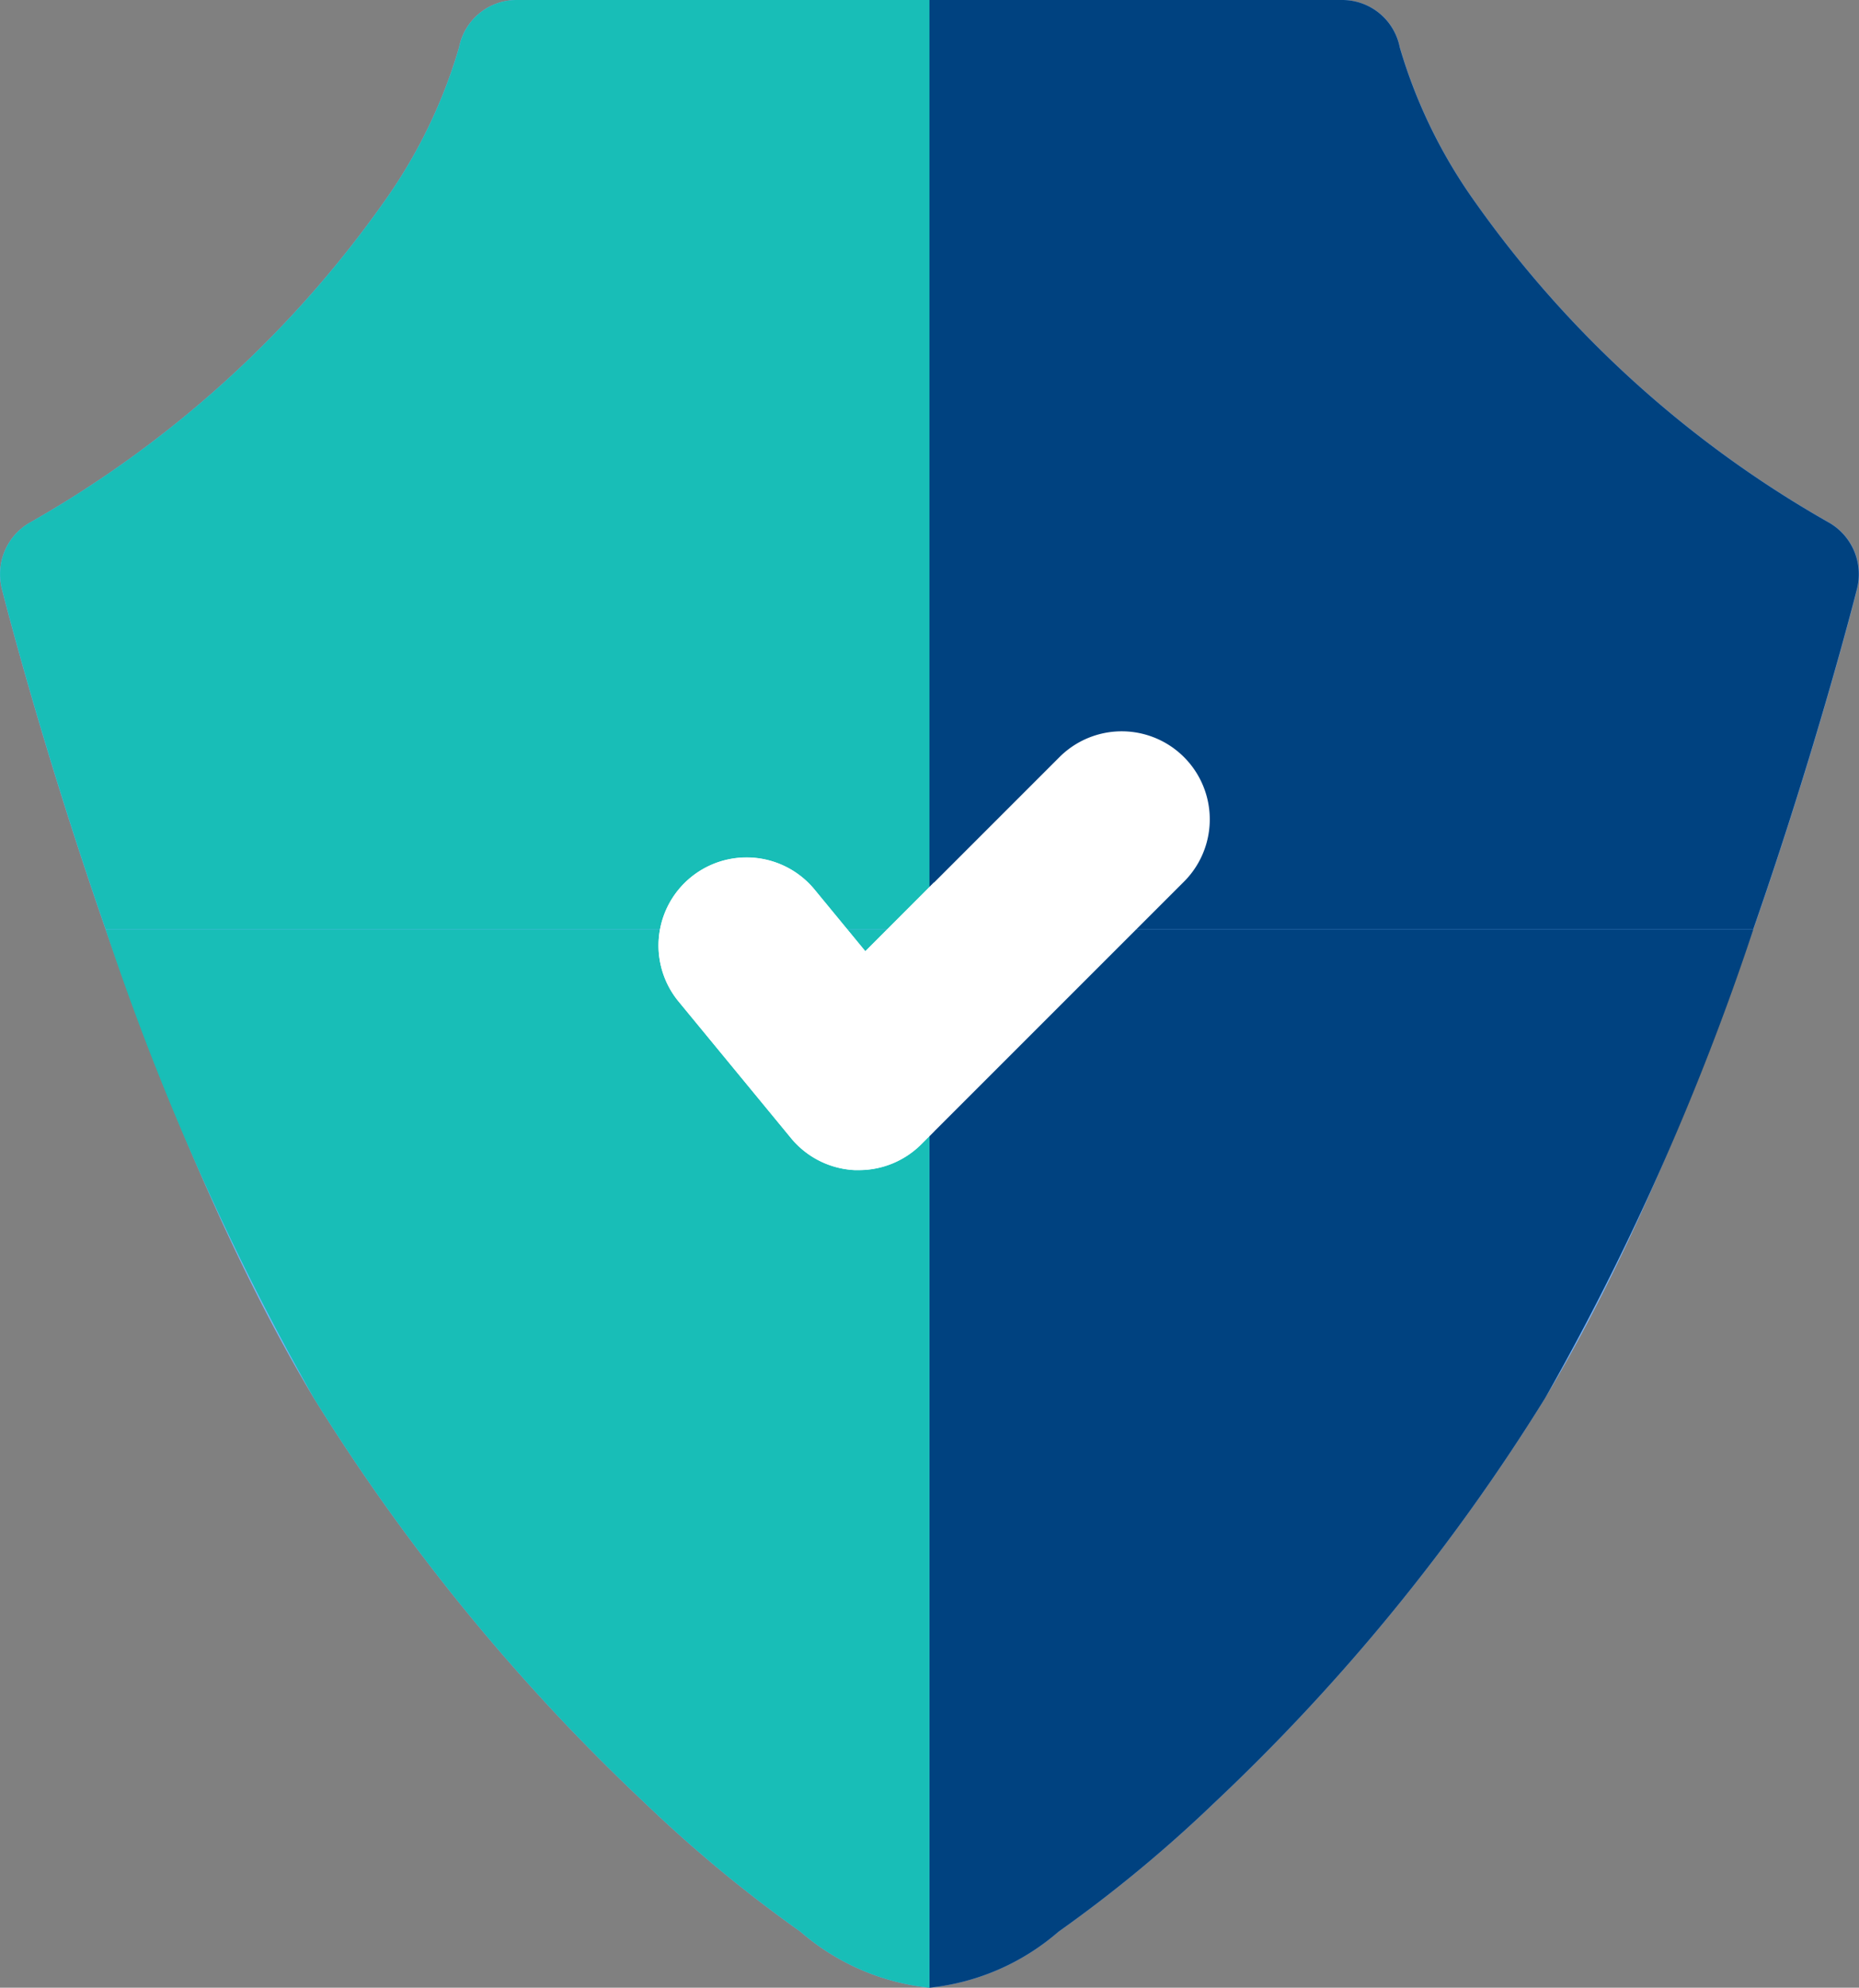
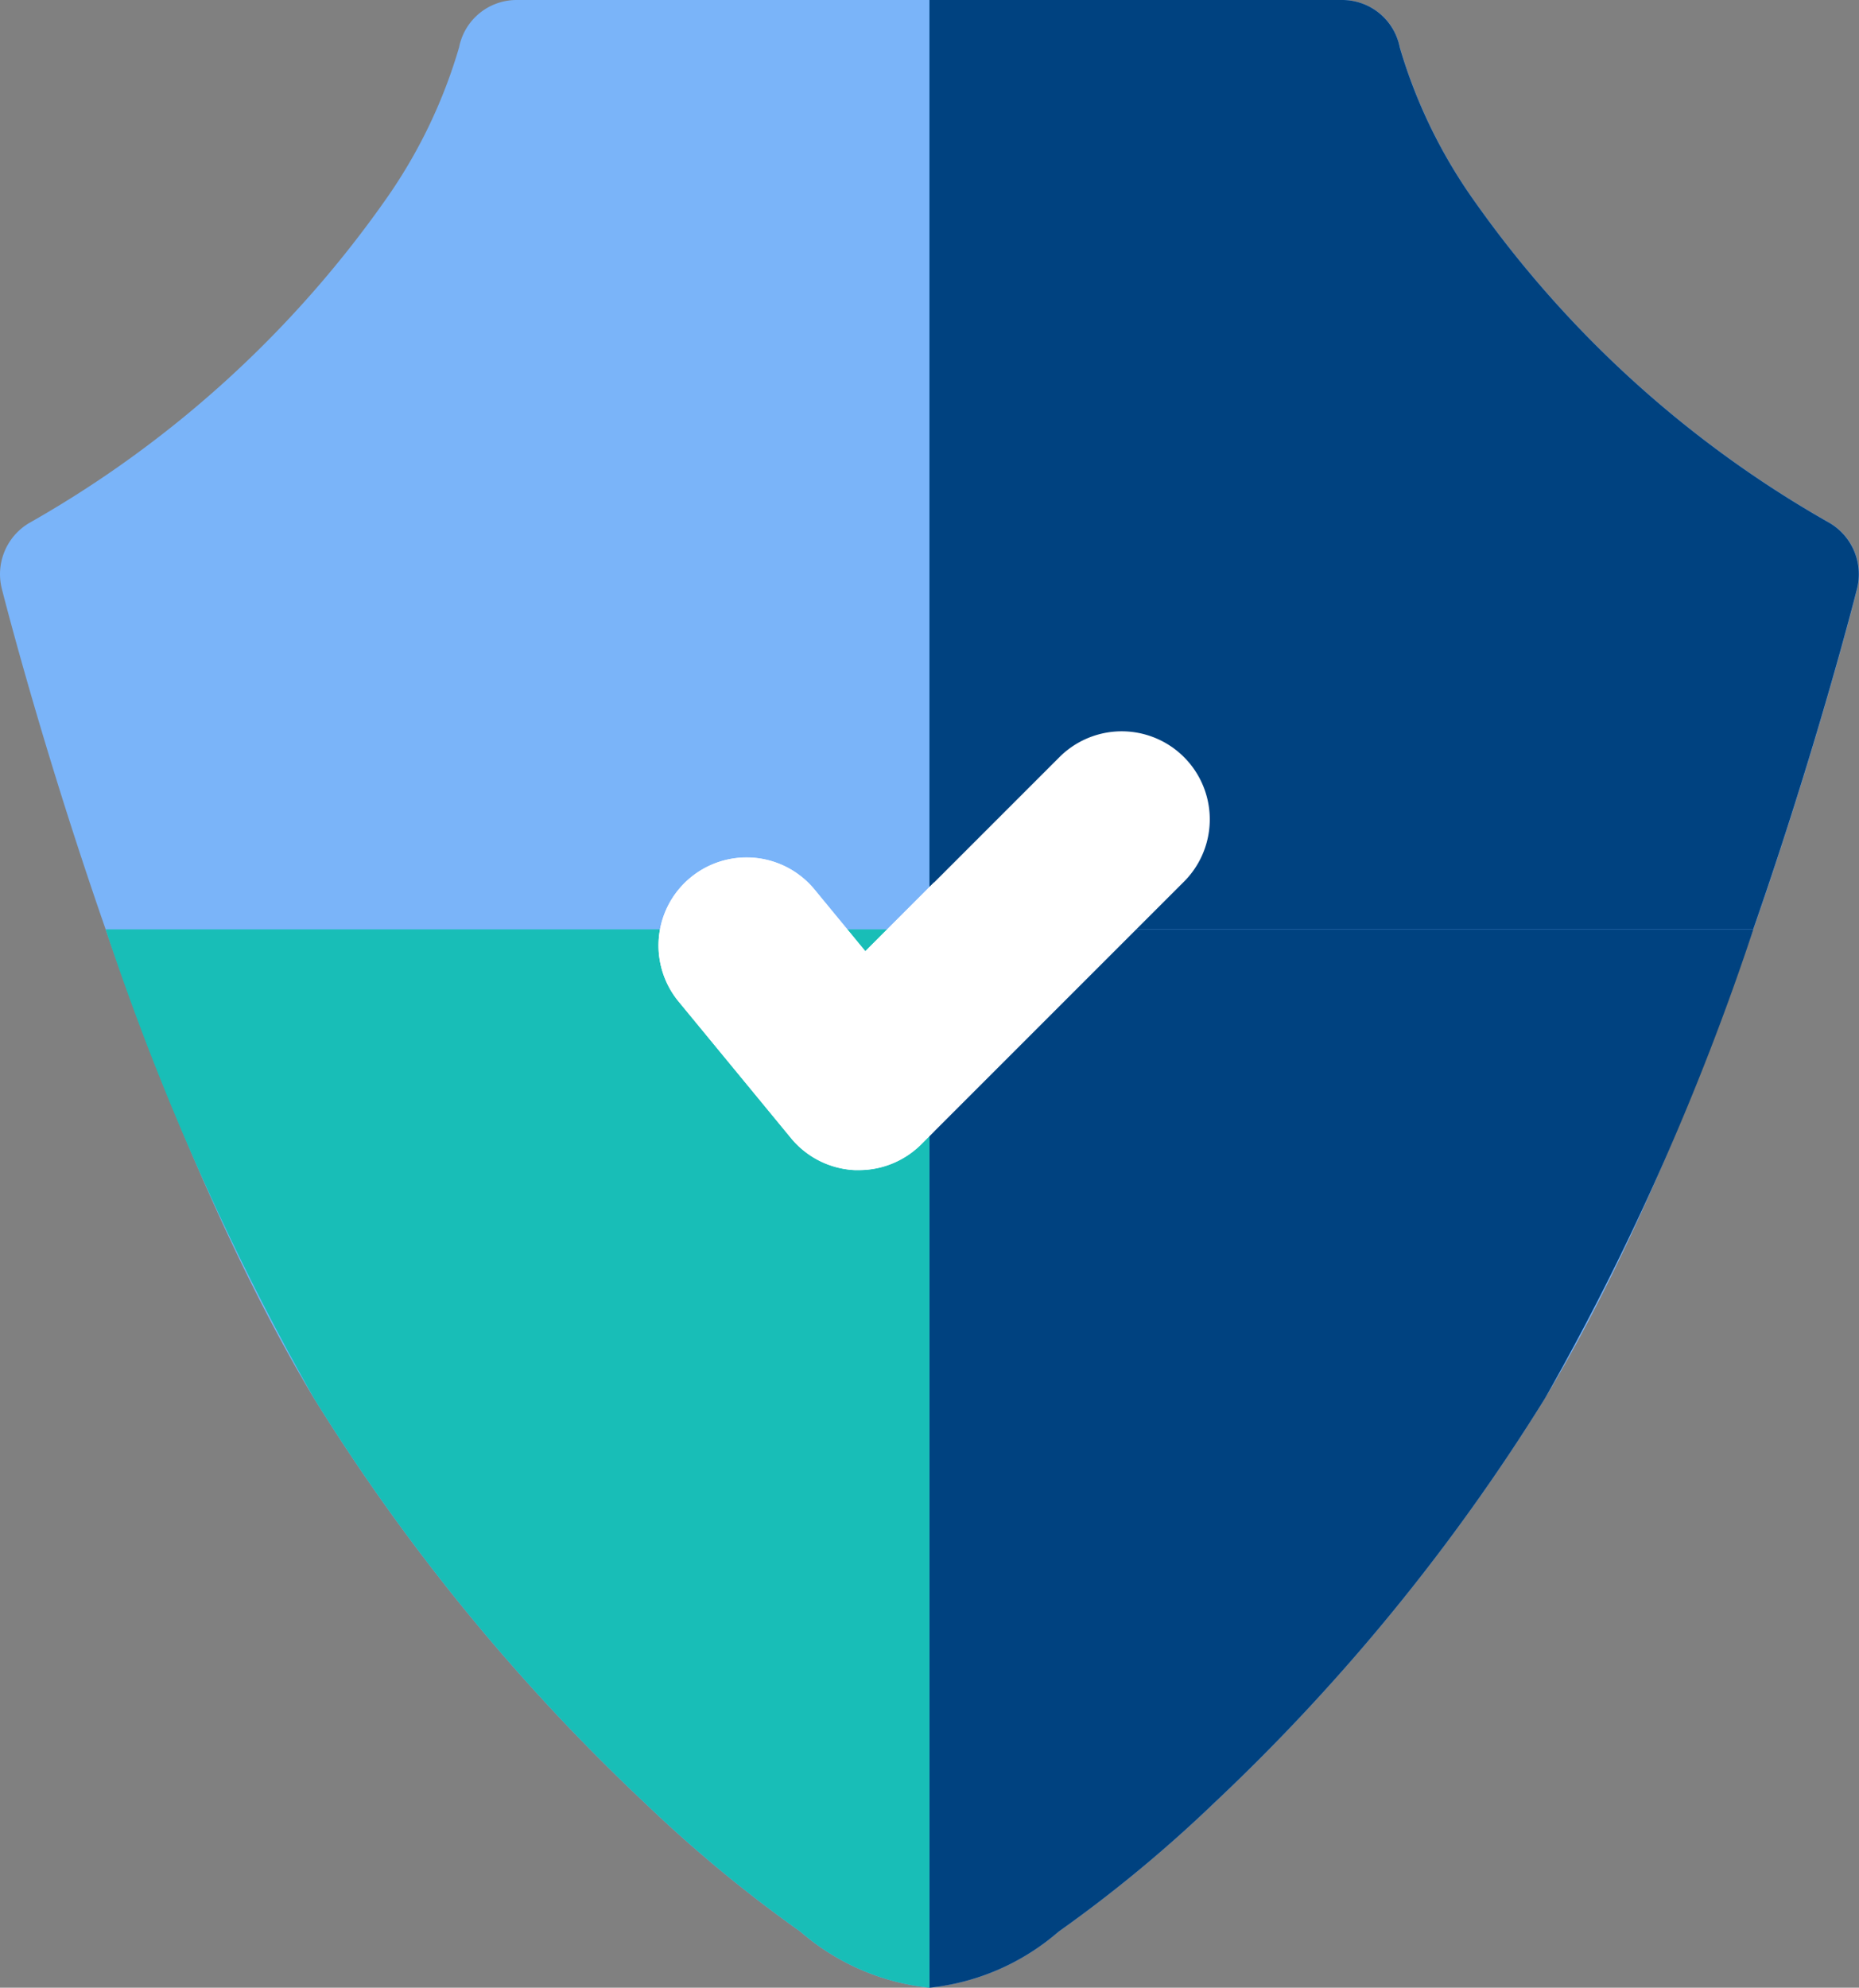
<svg xmlns="http://www.w3.org/2000/svg" width="32.412" height="34.65" viewBox="0 0 32.412 34.65">
  <rect x="0" y="0" width="32.412" height="34.65" fill="#808080" stroke="none" />
  <defs>
    <style>.a{fill:#7ab4f9;}.b{fill:#004280;}.c{fill:#18beb7;}.d{fill:none;}.e{fill:#fff;}</style>
  </defs>
  <g transform="translate(0.001)">
    <path class="a" d="M16.209,34.65a4.081,4.081,0,0,0,2.251-.978,23.8,23.8,0,0,0,2.709-2.24,35.025,35.025,0,0,0,5.774-7.061c3.183-5.279,5.349-13.749,5.44-14.107a1.038,1.038,0,0,0-.472-1.144A19.083,19.083,0,0,1,25.7,3.491,8.987,8.987,0,0,1,24.41.826,1.022,1.022,0,0,0,23.395,0H9.023A1.022,1.022,0,0,0,8.007.826,8.97,8.97,0,0,1,6.719,3.491,19.089,19.089,0,0,1,.507,9.12a1.037,1.037,0,0,0-.472,1.144c.091.358,2.257,8.827,5.44,14.107a35.022,35.022,0,0,0,5.774,7.061,23.719,23.719,0,0,0,2.709,2.24,4.079,4.079,0,0,0,2.251.978Zm0,0" transform="translate(-0.004 0)" />
    <path class="b" d="M41.583,239.391a45.664,45.664,0,0,1-3.63,8.17,35.022,35.022,0,0,1-5.774,7.061,23.742,23.742,0,0,1-2.709,2.24,4.081,4.081,0,0,1-2.251.978h0V239.391Zm0,0" transform="translate(-11.014 -223.19)" />
    <path class="c" d="M253.832,239.387v18.449a4.081,4.081,0,0,1-2.25-.978,23.766,23.766,0,0,1-2.709-2.24,35.017,35.017,0,0,1-5.774-7.061,45.669,45.669,0,0,1-3.63-8.17h14.363Zm0,0" transform="translate(-237.628 -223.186)" />
-     <path class="c" d="M241.311,16.2c-1.1-3.163-1.761-5.743-1.81-5.937a1.037,1.037,0,0,1,.472-1.144,19.086,19.086,0,0,0,6.212-5.629A8.978,8.978,0,0,0,247.473.826,1.022,1.022,0,0,1,248.489,0h7.185V16.2Zm0,0" transform="translate(-239.469 0)" />
    <path class="b" d="M0,0H7.187A1.022,1.022,0,0,1,8.2.826,8.983,8.983,0,0,0,9.491,3.491,19.086,19.086,0,0,0,15.7,9.12a1.037,1.037,0,0,1,.472,1.144c-.049.194-.709,2.774-1.81,5.937H0ZM0,0" transform="translate(16.204)" />
    <path class="d" d="M140.685,147.436a7.2,7.2,0,1,0-7.2-7.2A7.206,7.206,0,0,0,140.685,147.436Zm0,0" transform="translate(-124.506 -124.038)" />
    <path class="d" d="M140.578,140.259a7.205,7.205,0,0,1-7.09,7.2V133.063A7.205,7.205,0,0,1,140.578,140.259Zm0,0" transform="translate(-117.201 -124.058)" />
    <path class="e" d="M193.768,214.327l-.074,0a1.533,1.533,0,0,1-1.111-.558l-1.96-2.381a1.535,1.535,0,1,1,2.371-1.951l.885,1.075,3.385-3.385a1.535,1.535,0,1,1,2.171,2.171l-4.582,4.581A1.536,1.536,0,0,1,193.768,214.327Zm0,0" transform="translate(-178.793 -193.929)" />
    <path class="e" d="M193.879,230.278l-.885-1.075a1.535,1.535,0,0,0-2.371,1.951l1.96,2.381a1.534,1.534,0,0,0,1.111.558l.074,0a1.536,1.536,0,0,0,1.086-.45l.225-.225v-4.342Zm0,0" transform="translate(-178.793 -213.697)" />
  </g>
</svg>